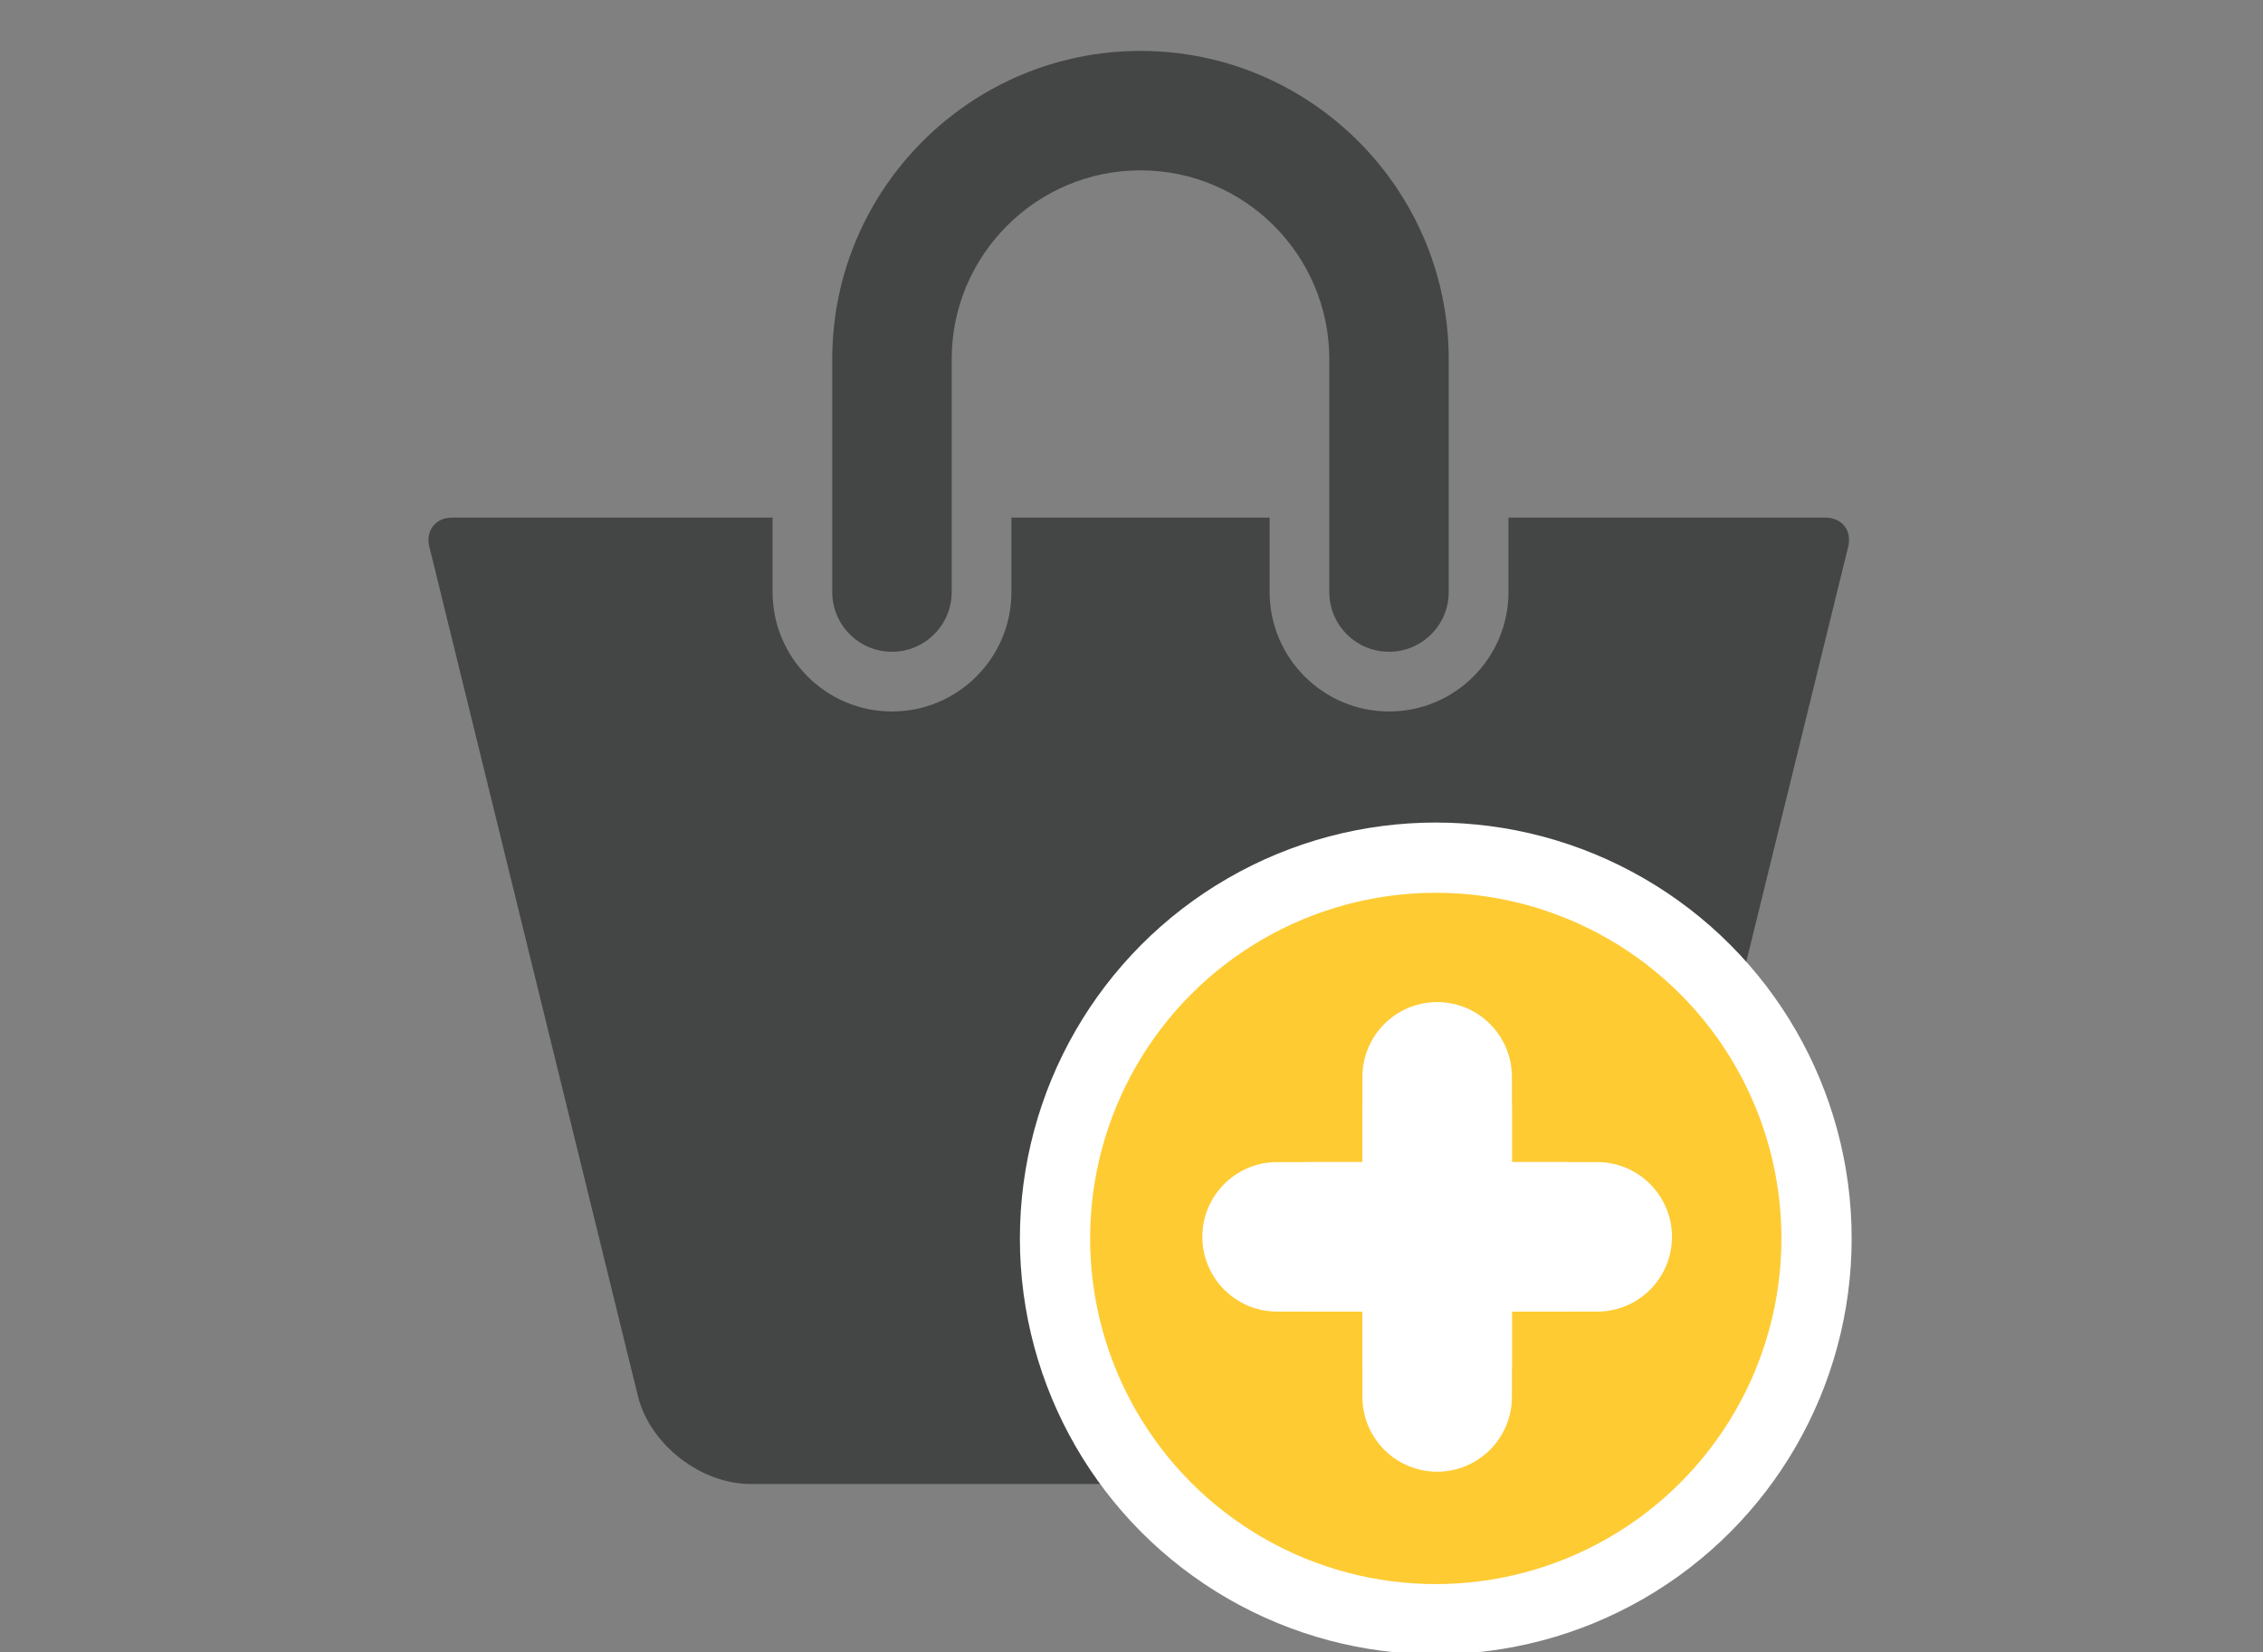
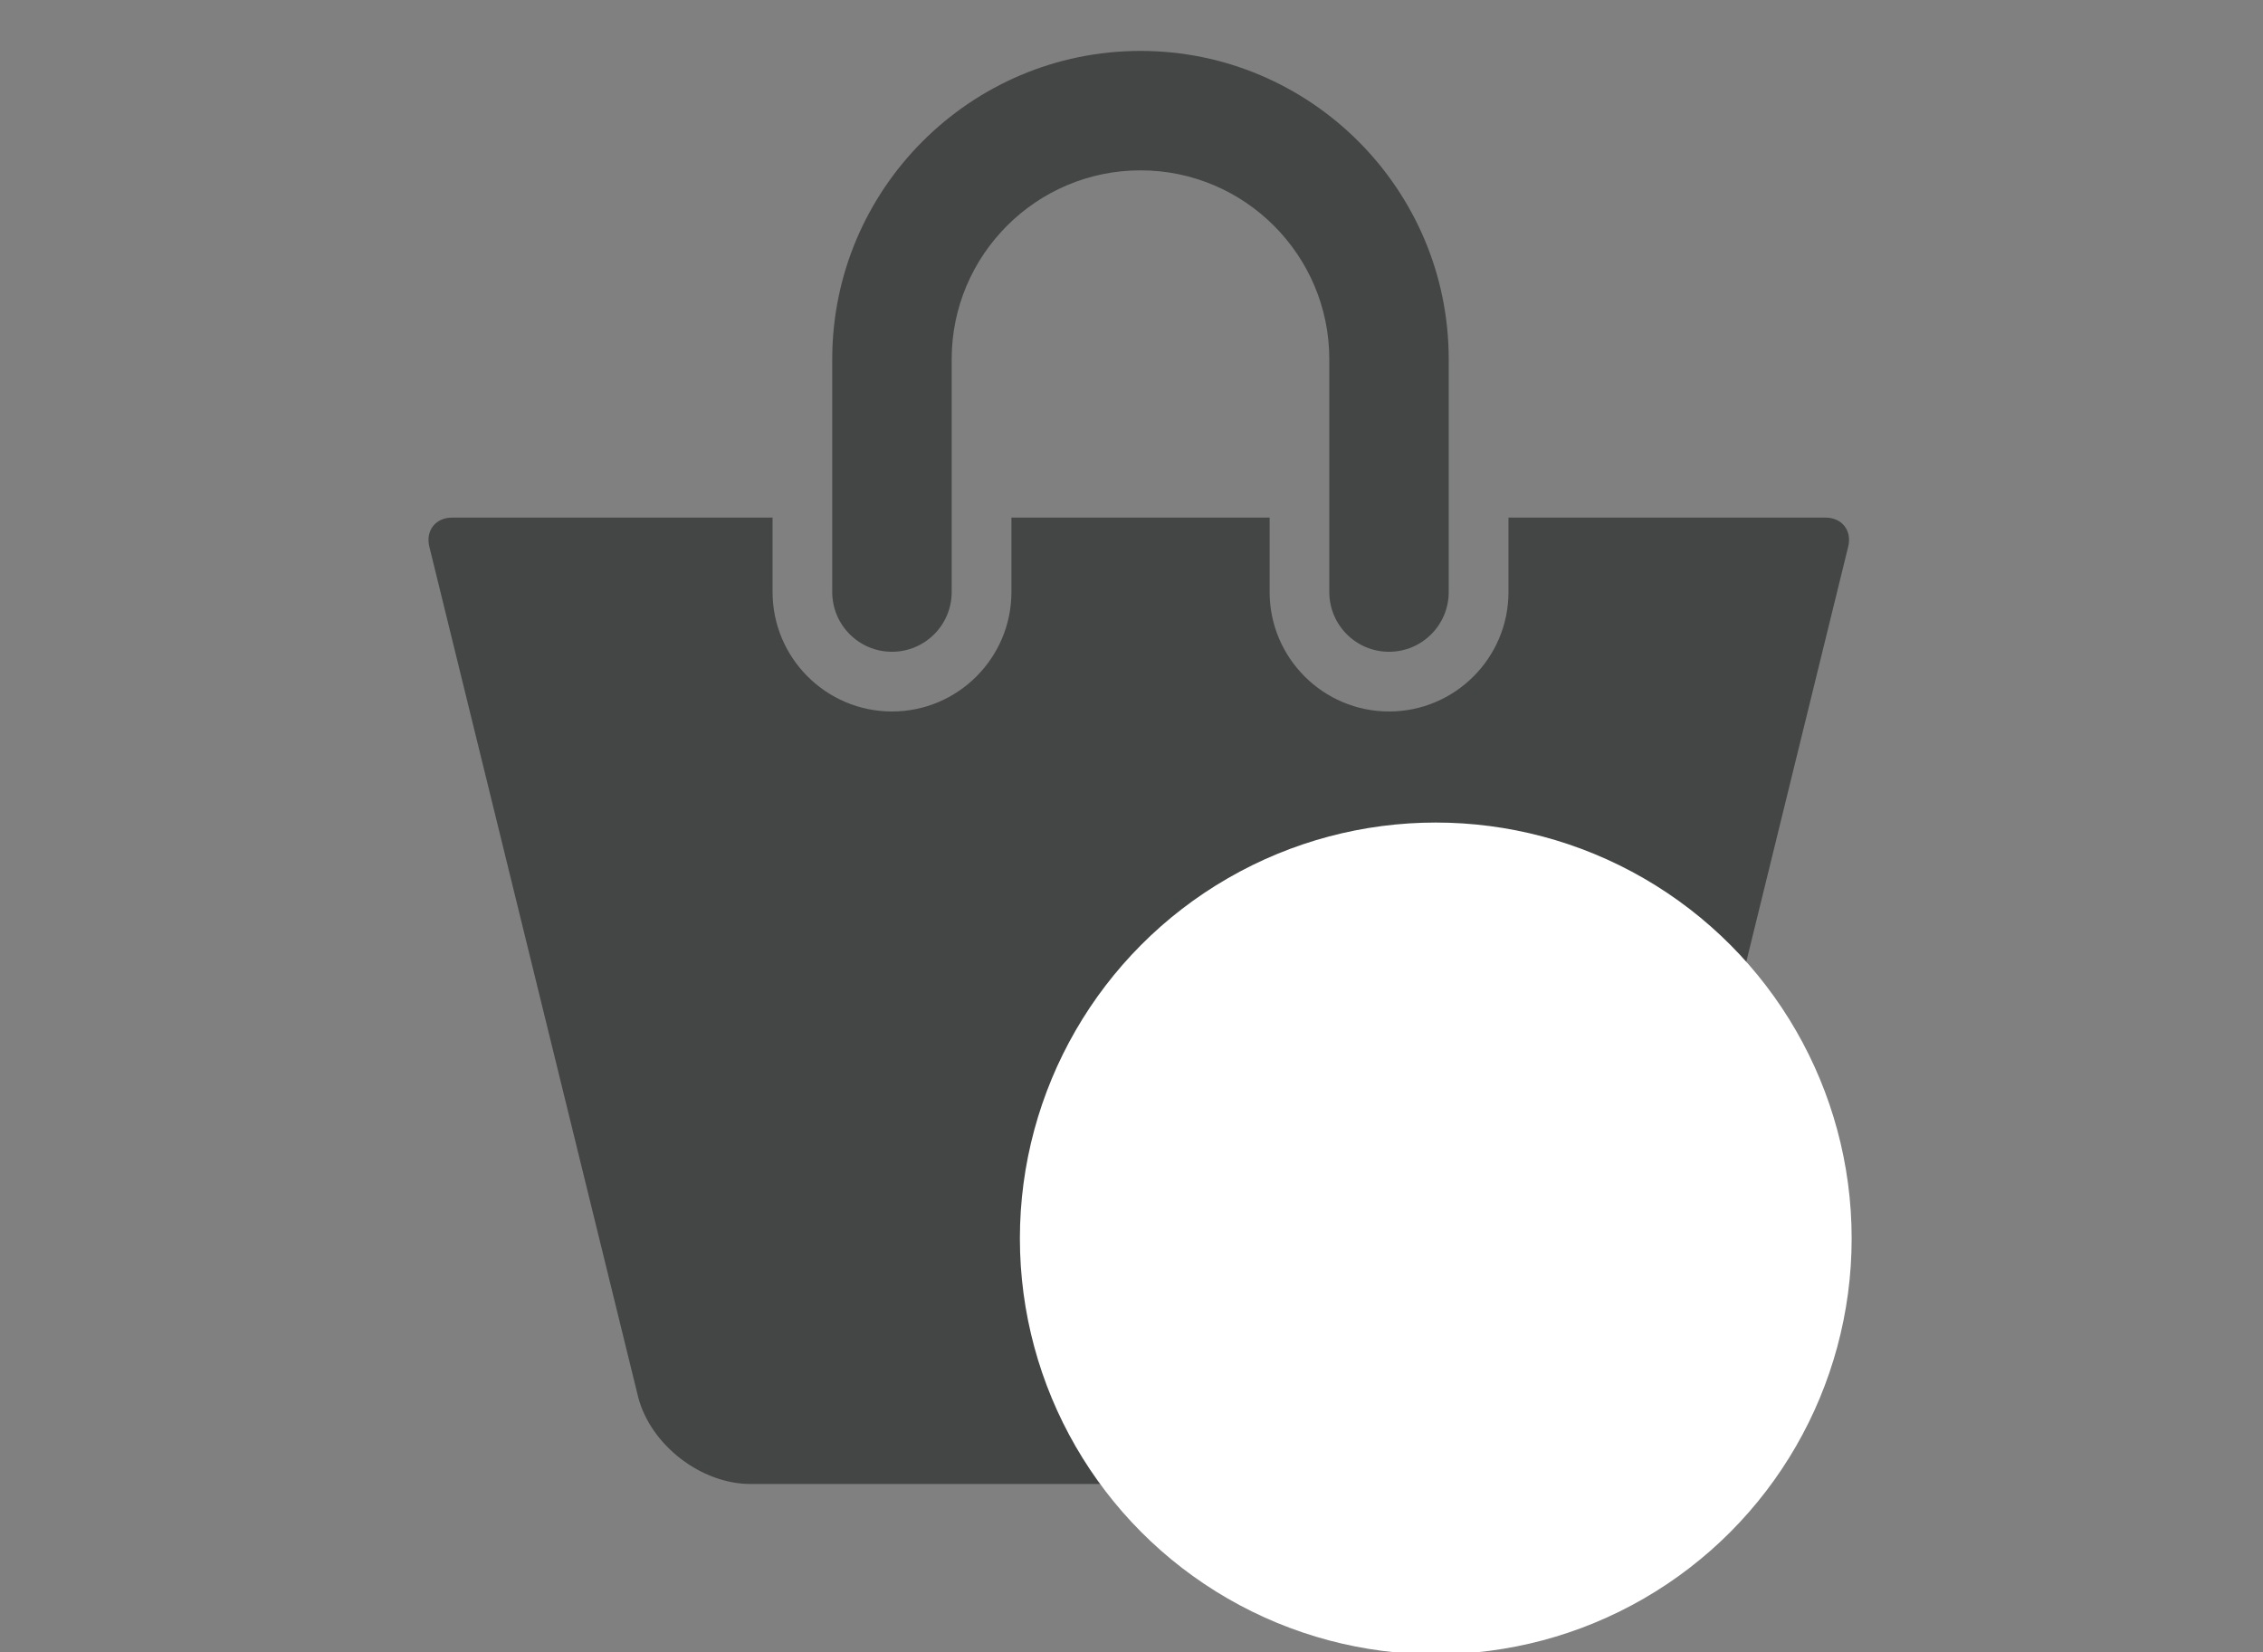
<svg xmlns="http://www.w3.org/2000/svg" version="1.1" id="Ebene_1" x="0px" y="0px" width="200px" height="146px" viewBox="193.139 339.445 200 146" enable-background="new 193.139 339.445 200 146" xml:space="preserve">
  <rect x="193.139" y="339.445" width="200" height="146" fill="#808080" stroke="none" />
  <g>
    <path fill="#444545" d="M271.97,397.047c2.912,0,5.277-2.364,5.277-5.277v-20.58c0-9.202,7.485-16.69,16.687-16.69   c9.2,0,16.687,7.488,16.687,16.69v20.58c0,2.913,2.362,5.277,5.277,5.277c2.914,0,5.277-2.364,5.277-5.277v-20.58   c0.002-15.023-12.219-27.245-27.242-27.245c-15.02,0-27.242,12.222-27.242,27.245v20.58   C266.693,394.683,269.056,397.047,271.97,397.047z" />
    <path fill="#444545" d="M354.469,385.189h-28.013v6.581c0,5.821-4.733,10.554-10.555,10.554c-5.817,0-10.554-4.733-10.554-10.554   v-6.581h-22.82v6.581c0,5.821-4.734,10.554-10.554,10.554c-5.821,0-10.555-4.733-10.555-10.554v-6.581h-28.326   c-1.456,0-2.355,1.148-2.01,2.563l18.465,75.193c1.113,4.227,5.563,7.653,9.931,7.653h68.604c4.374,0,8.817-3.427,9.938-7.653   l18.461-75.193C356.826,386.334,355.929,385.189,354.469,385.189z" />
  </g>
  <g>
    <circle fill="#FFFFFF" cx="320.03" cy="448.895" r="36.755" />
-     <circle fill="#FECB33" cx="320.03" cy="448.895" r="30.548" />
    <g>
-       <path fill="#FFFFFF" d="M313.547,437.137v25.768c0,3.646,2.959,6.606,6.607,6.606c3.643,0,6.604-2.96,6.604-6.606v-25.768" />
      <path fill="#FFFFFF" d="M326.758,460.374v-25.76c0-3.646-2.958-6.606-6.604-6.606c-3.646,0-6.607,2.96-6.607,6.606v25.76" />
      <path fill="#FFFFFF" d="M308.532,455.362h25.766c3.646,0,6.606-2.958,6.606-6.606c0-3.644-2.96-6.607-6.606-6.607h-25.766" />
      <path fill="#FFFFFF" d="M331.772,442.148h-25.766c-3.646,0-6.606,2.958-6.606,6.607c0,3.646,2.961,6.606,6.606,6.606h25.766" />
    </g>
  </g>
</svg>